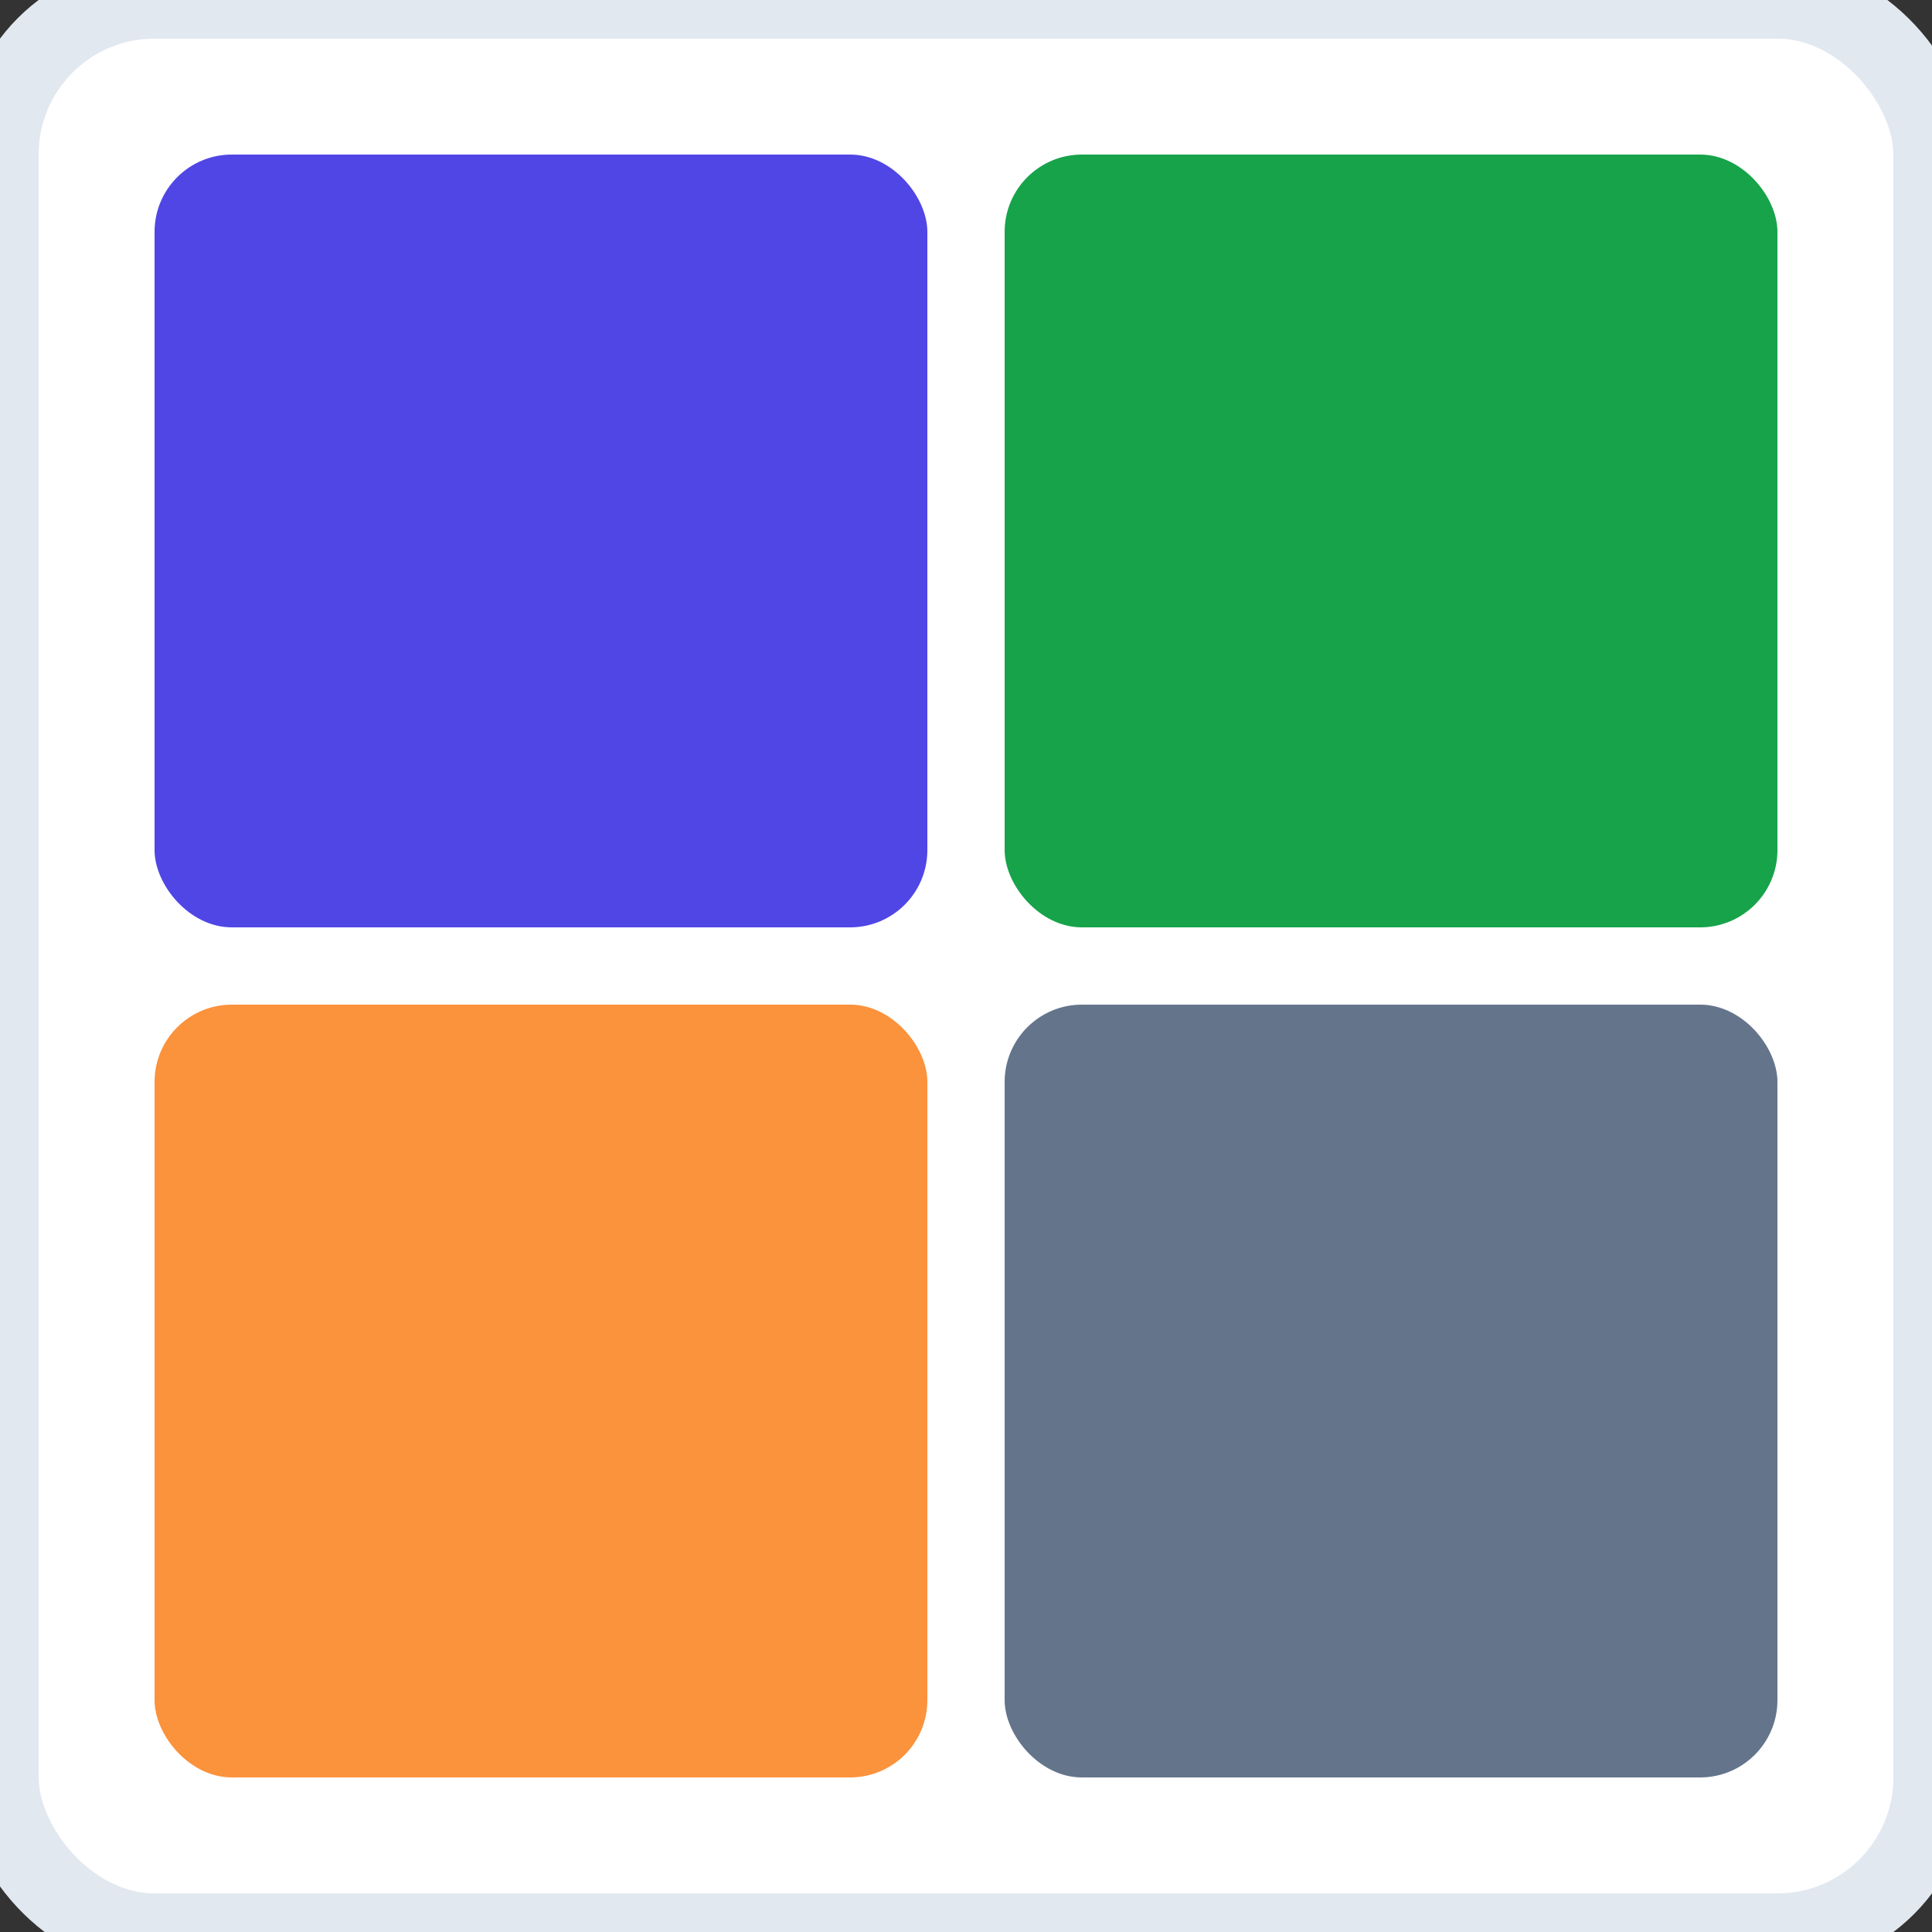
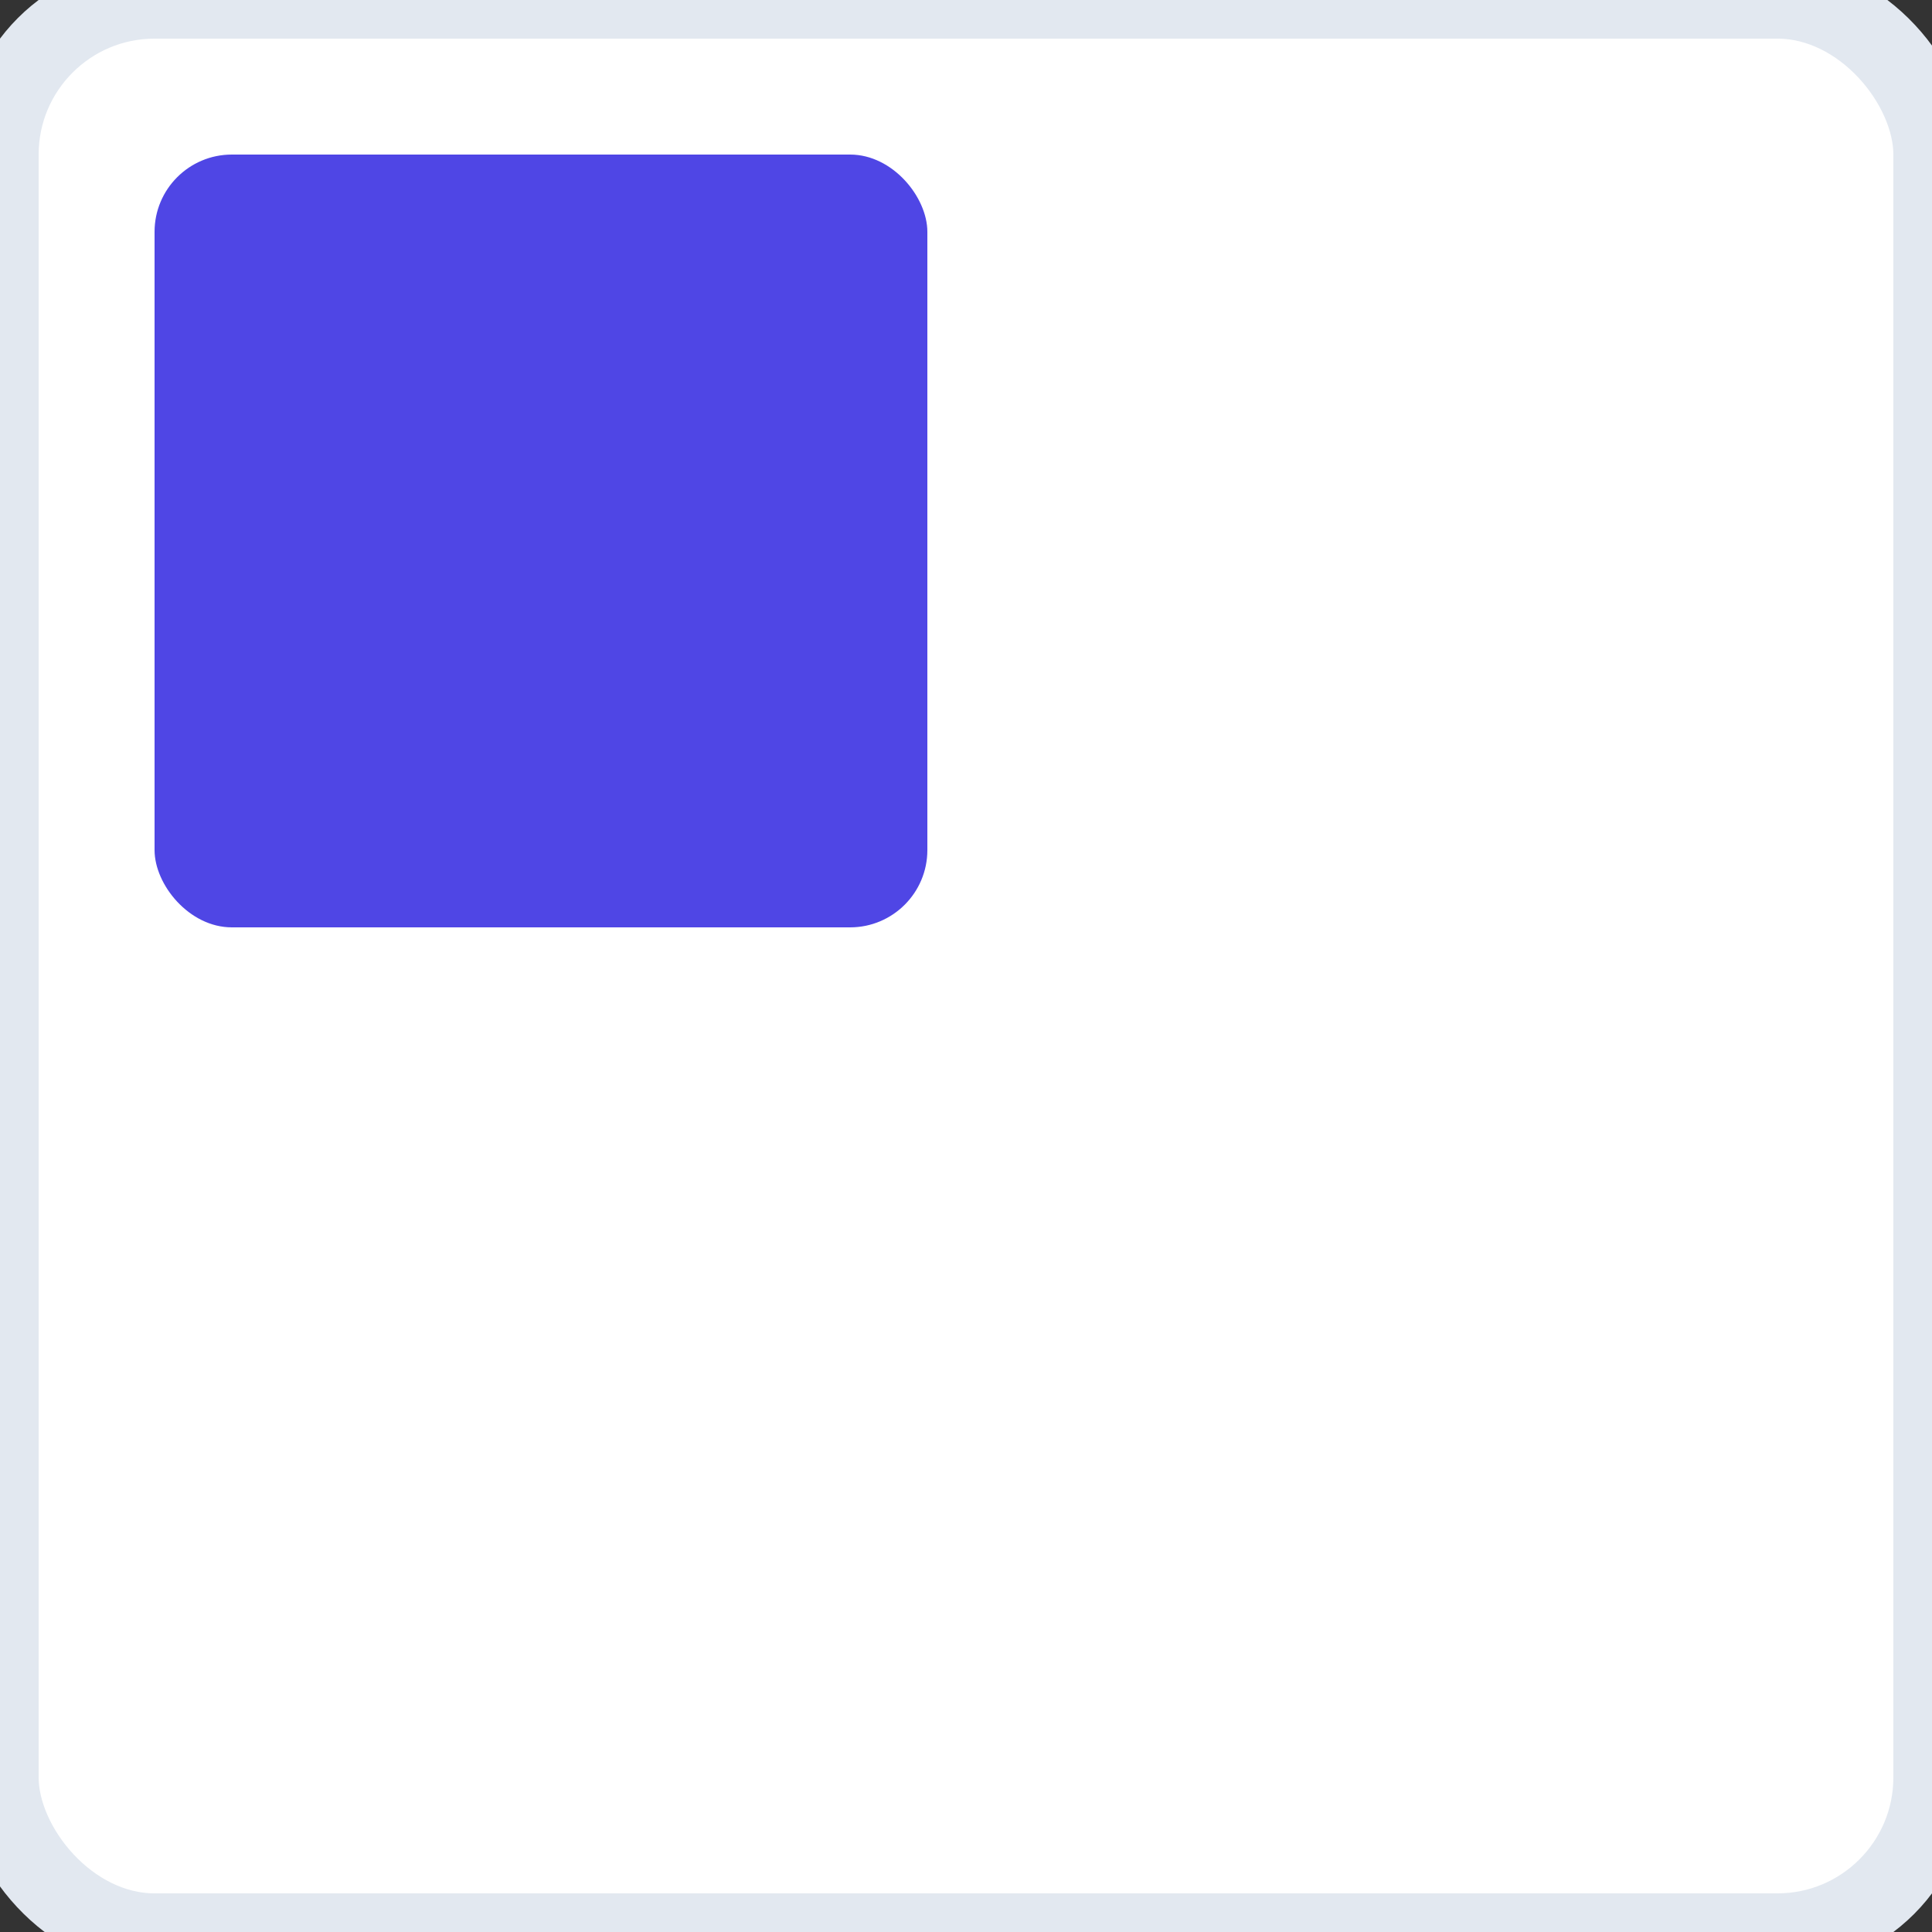
<svg xmlns="http://www.w3.org/2000/svg" width="100" height="100" viewBox="0 0 100 100" fill="none">
  <rect x="0" y="0" width="100" height="100" fill="#333333" stroke="none" />
  <rect width="100" height="100" rx="8" fill="white" stroke="#E2E8F0" stroke-width="4" />
  <rect x="8" y="8" width="40" height="40" rx="4" fill="#4F46E5" />
-   <rect x="52" y="8" width="40" height="40" rx="4" fill="#16A34A" />
-   <rect x="8" y="52" width="40" height="40" rx="4" fill="#FB923C" />
-   <rect x="52" y="52" width="40" height="40" rx="4" fill="#64748B" />
  <line x1="50" y1="5" x2="50" y2="95" stroke="white" stroke-width="4" stroke-linecap="round" />
  <line x1="5" y1="50" x2="95" y2="50" stroke="white" stroke-width="4" stroke-linecap="round" />
</svg>